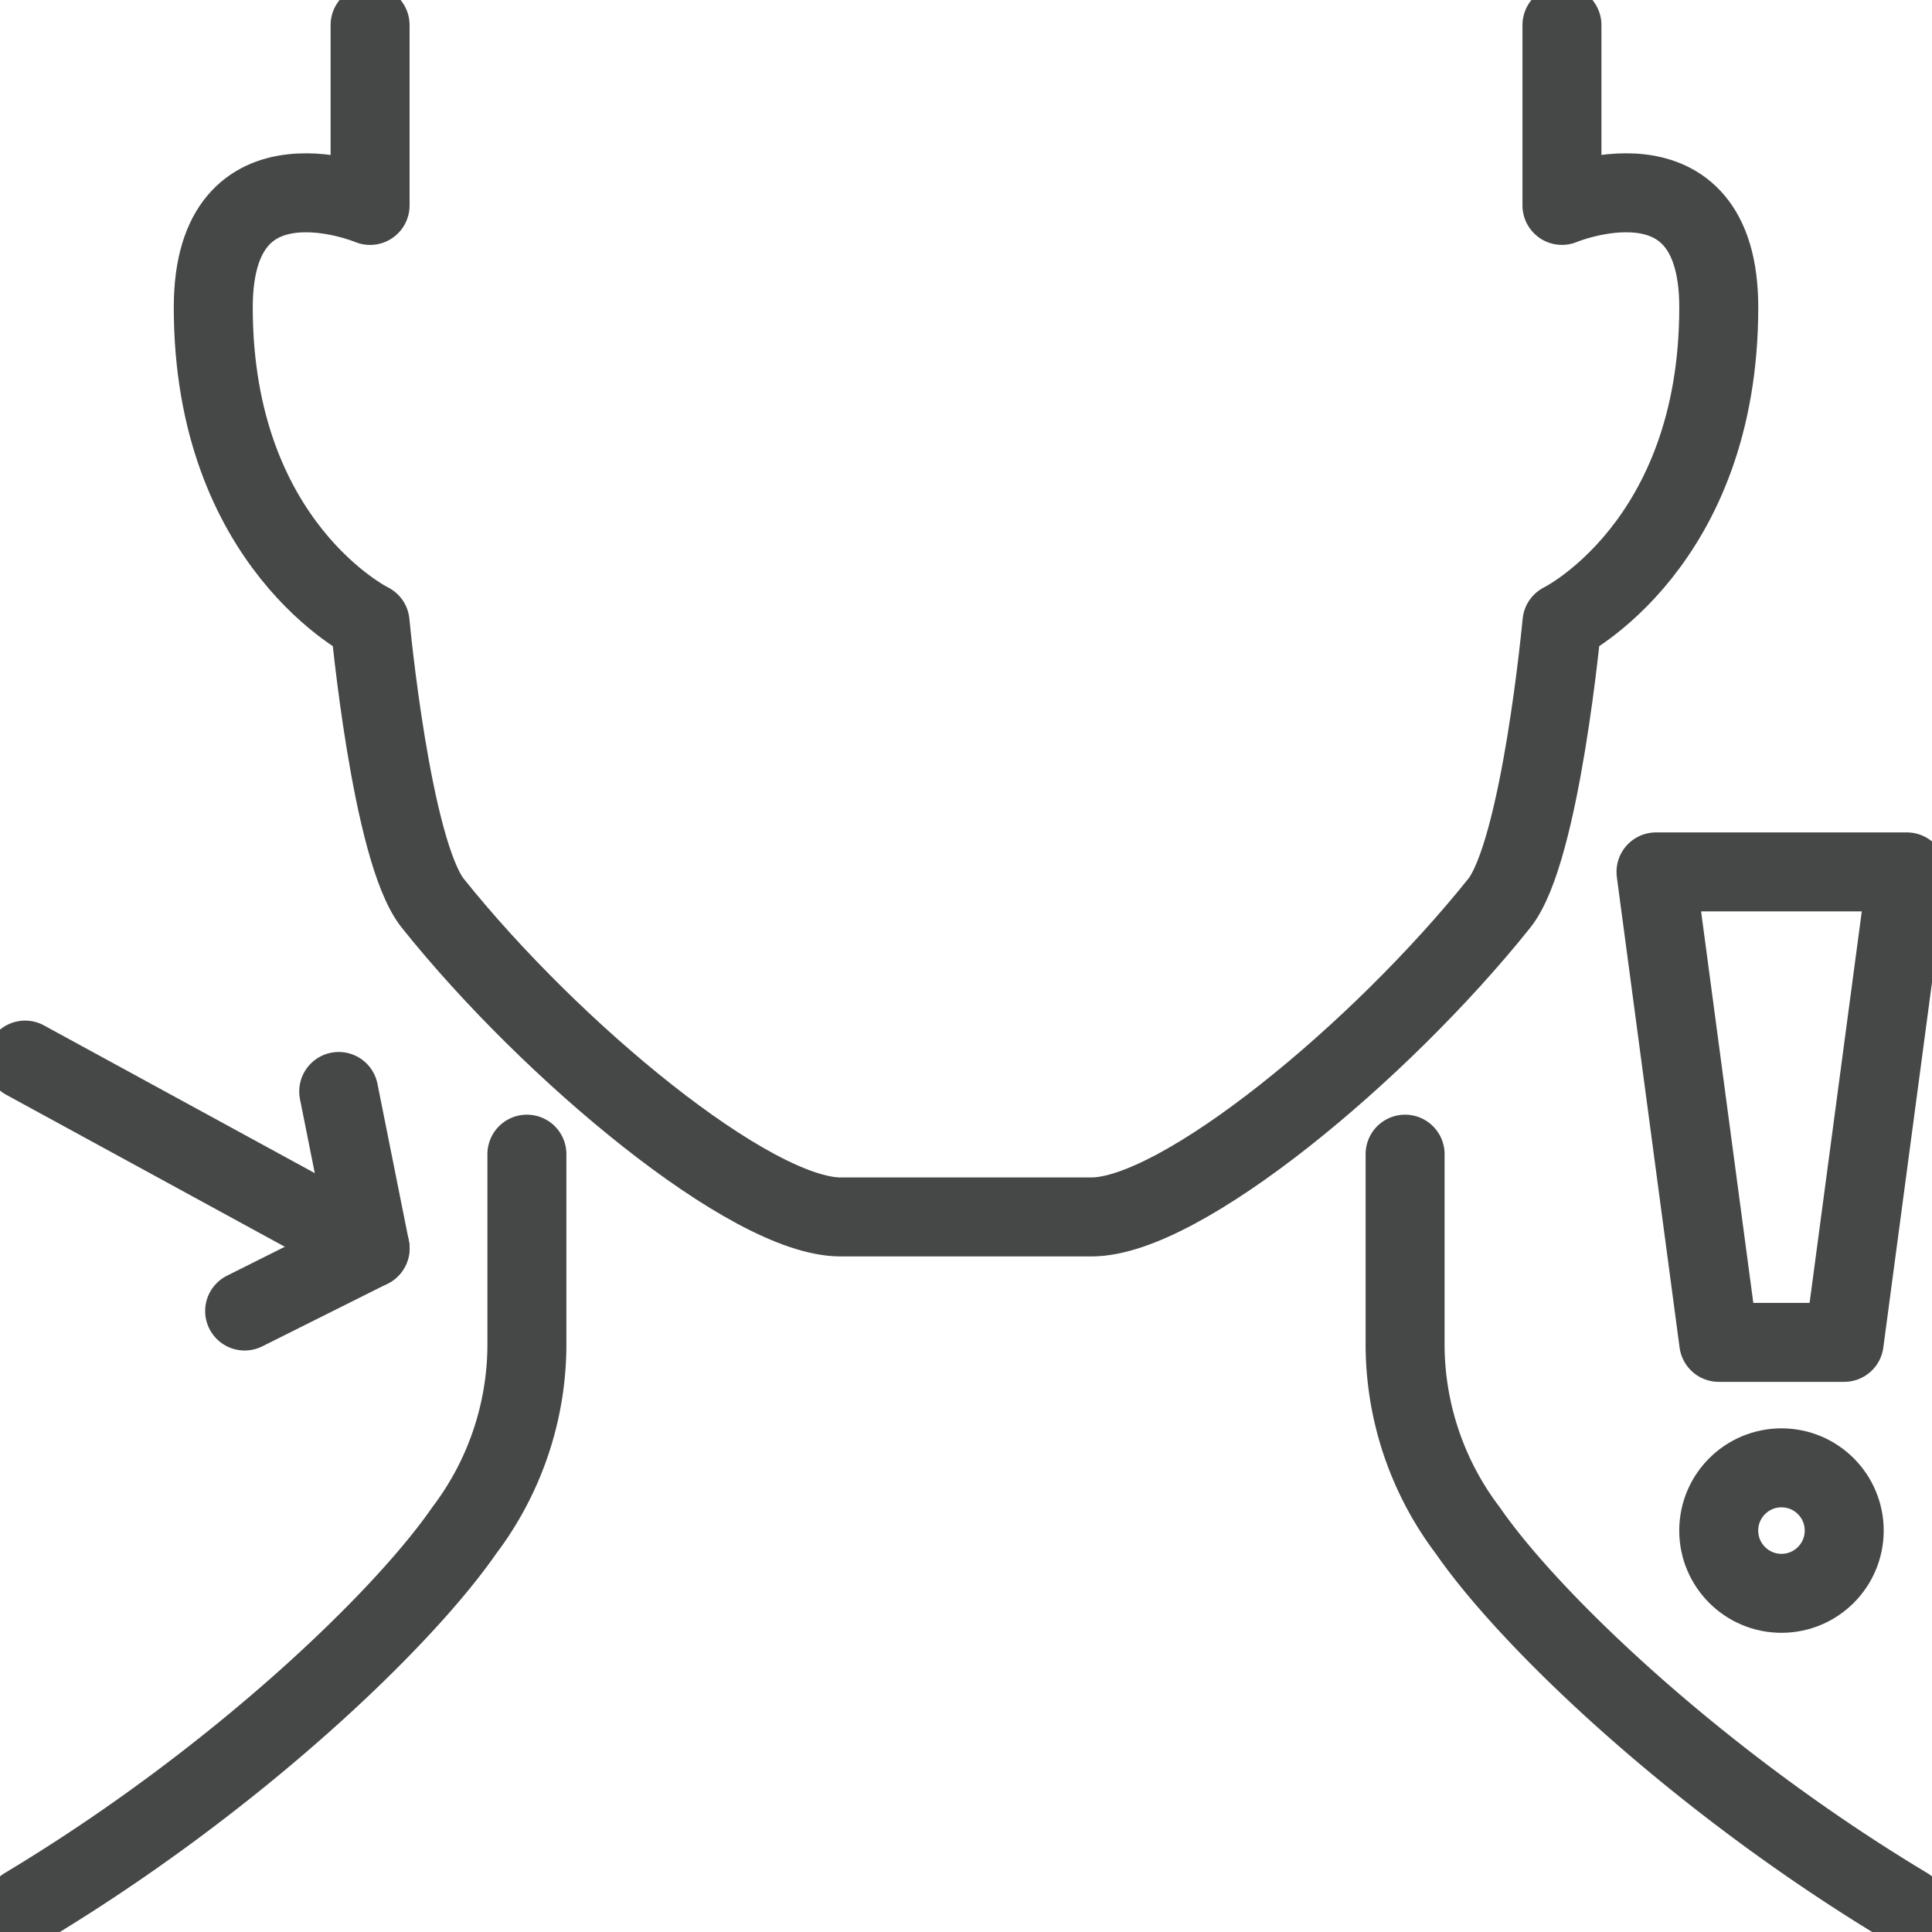
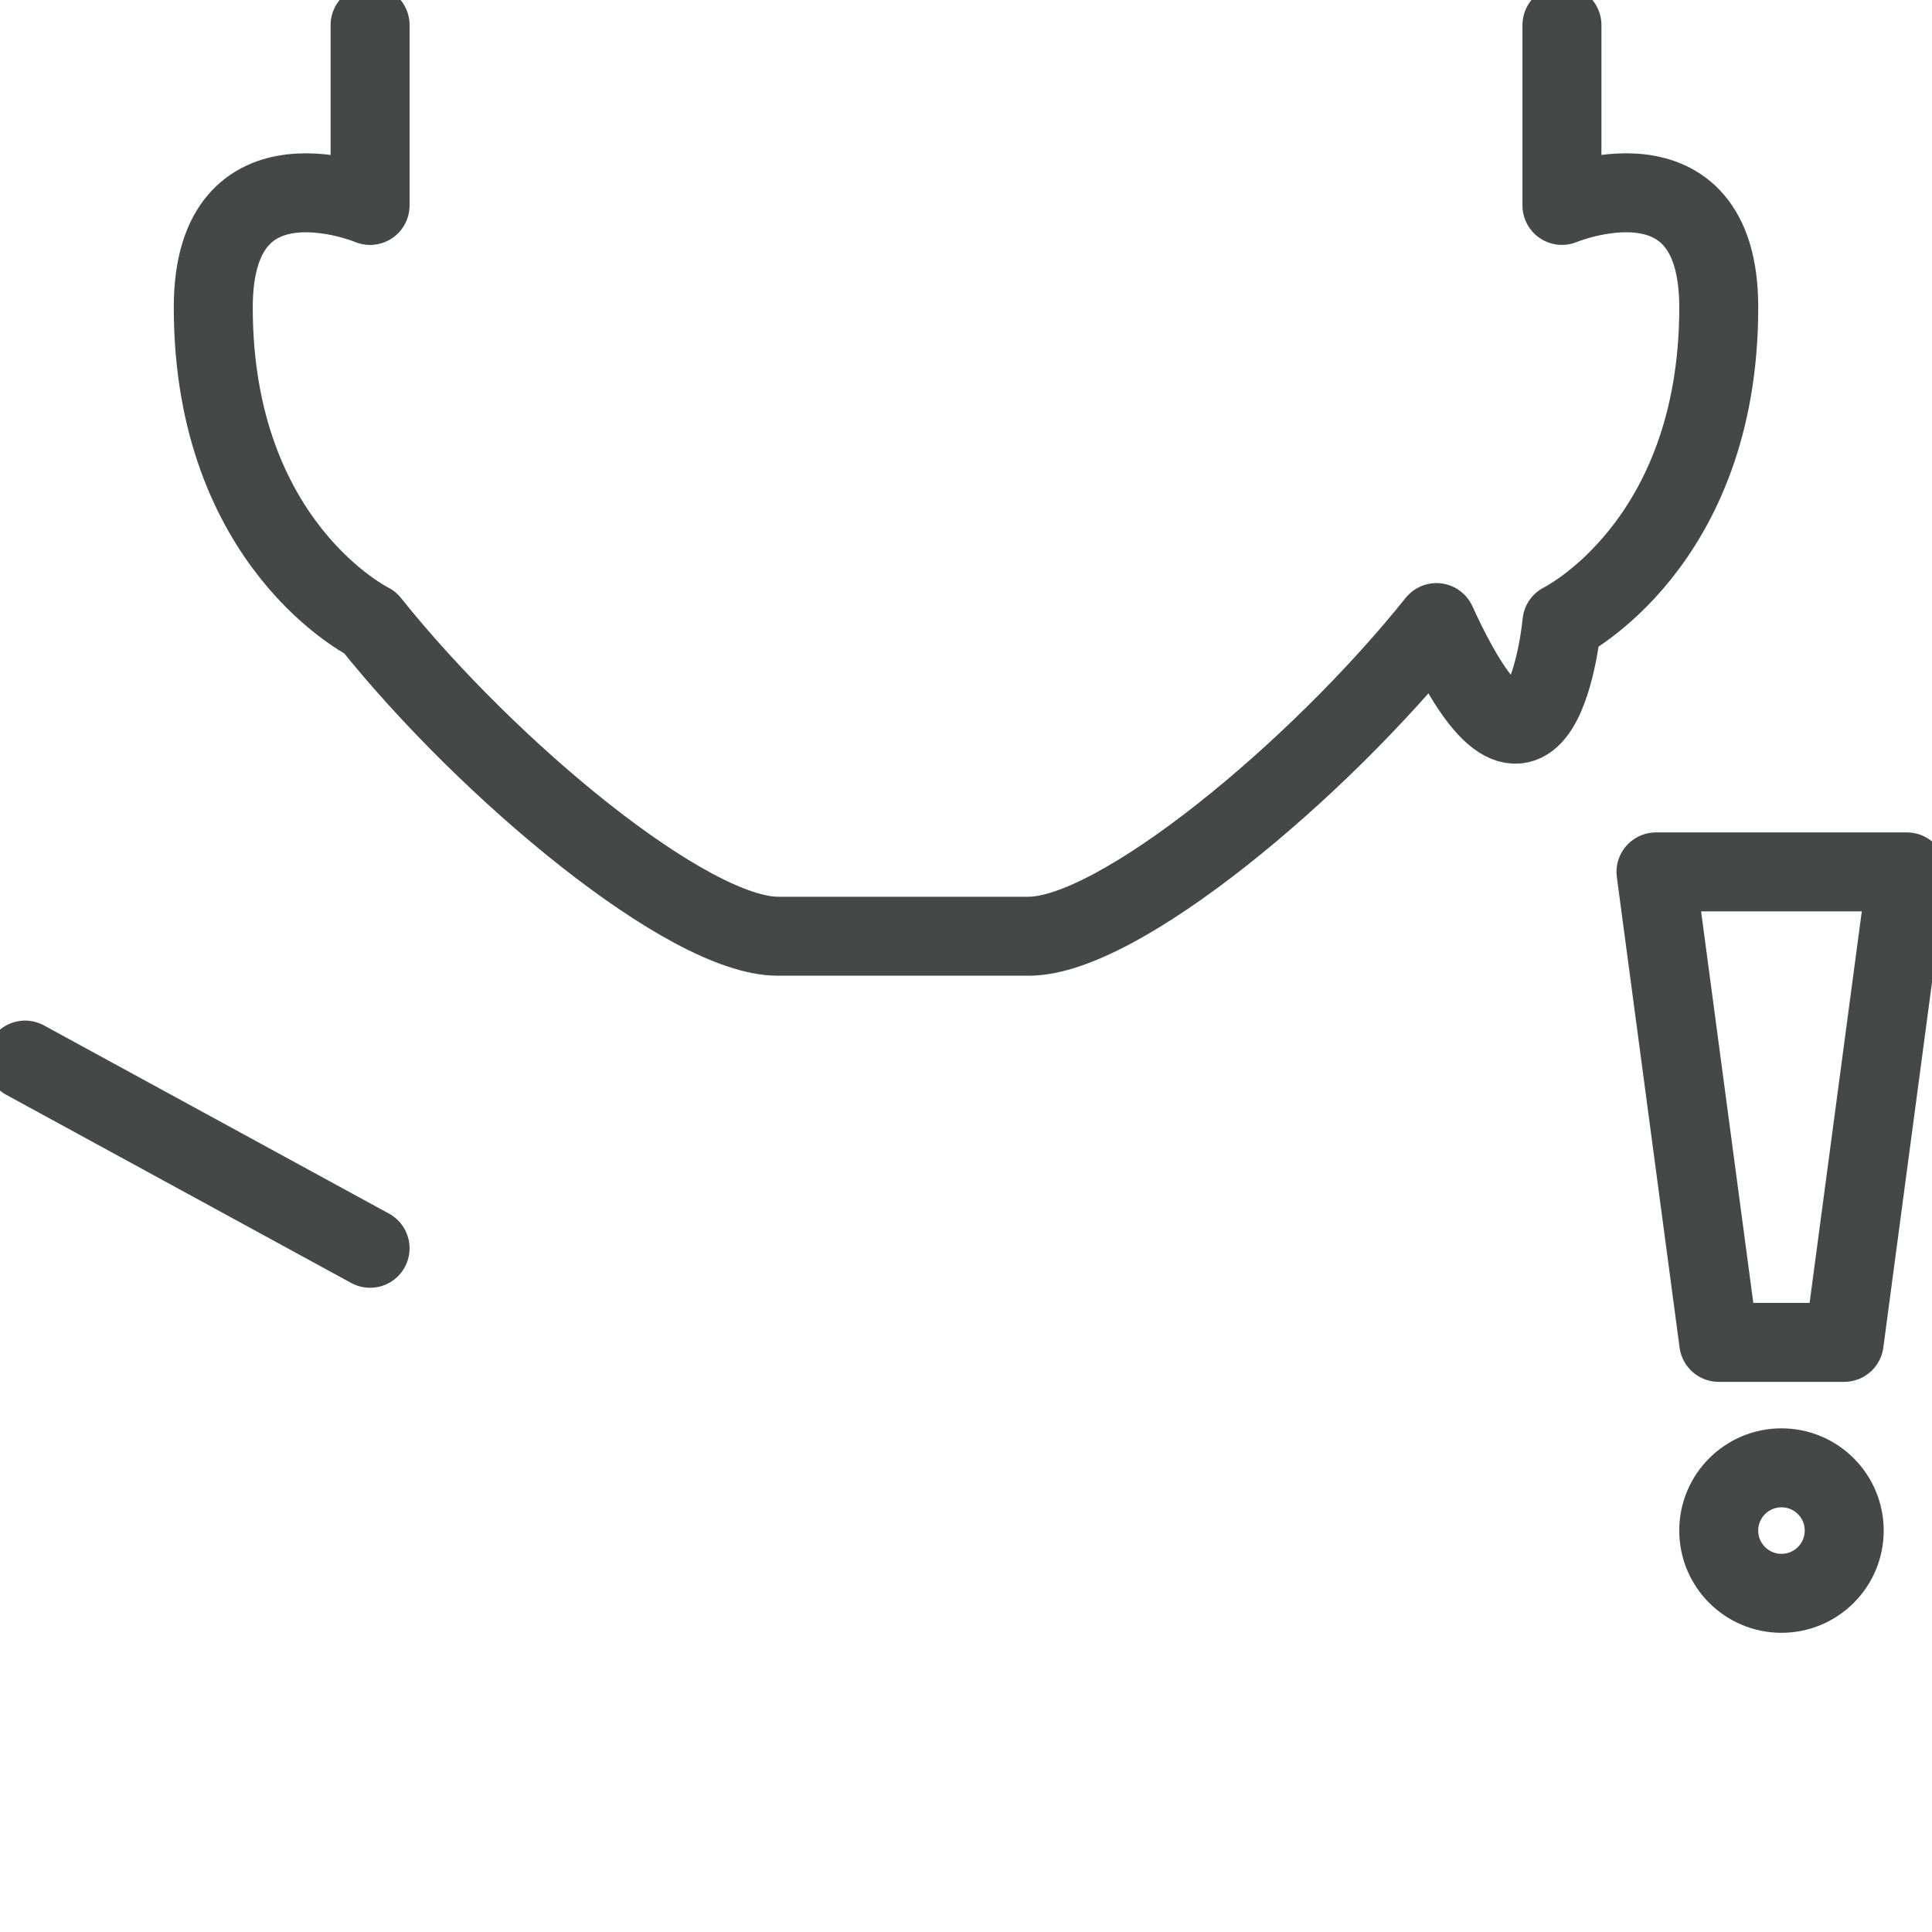
<svg xmlns="http://www.w3.org/2000/svg" id="Group_519" data-name="Group 519" width="61.157" height="61.157" viewBox="0 0 61.157 61.157">
  <defs>
    <clipPath id="clip-path">
      <rect id="Rectangle_191" data-name="Rectangle 191" width="61.157" height="61.157" fill="none" stroke="#707070" stroke-width="2.5" />
    </clipPath>
  </defs>
  <g id="Group_518" data-name="Group 518" clip-path="url(#clip-path)">
-     <path id="Path_2750" data-name="Path 2750" d="M25.772,2.448V8.157s-4.964-2.075-4.964,3.227c0,7.545,4.964,9.978,4.964,9.978s.668,7.239,1.986,8.886c3.773,4.716,10.077,9.928,12.907,9.928h7.942c2.83,0,9.134-5.212,12.907-9.928C62.831,28.6,63.5,21.361,63.5,21.361s4.964-2.432,4.964-9.978c0-5.3-4.964-3.227-4.964-3.227V2.448" transform="translate(-14.057 -1.654)" fill="none" stroke="#464747" stroke-linecap="round" stroke-linejoin="round" stroke-width="2.5" />
-     <path id="Path_2751" data-name="Path 2751" d="M137.088,112.608v5.957a9.766,9.766,0,0,0,1.986,5.957c1.962,2.839,7.269,7.934,13.9,11.914" transform="translate(-92.61 -76.073)" fill="none" stroke="#464747" stroke-linecap="round" stroke-linejoin="round" stroke-width="2.5" />
-     <path id="Path_2752" data-name="Path 2752" d="M18.333,112.608v5.957a9.766,9.766,0,0,1-1.986,5.957c-1.962,2.839-7.269,7.934-13.9,11.914" transform="translate(-1.654 -76.073)" fill="none" stroke="#464747" stroke-linecap="round" stroke-linejoin="round" stroke-width="2.5" />
+     <path id="Path_2750" data-name="Path 2750" d="M25.772,2.448V8.157s-4.964-2.075-4.964,3.227c0,7.545,4.964,9.978,4.964,9.978c3.773,4.716,10.077,9.928,12.907,9.928h7.942c2.83,0,9.134-5.212,12.907-9.928C62.831,28.6,63.5,21.361,63.5,21.361s4.964-2.432,4.964-9.978c0-5.3-4.964-3.227-4.964-3.227V2.448" transform="translate(-14.057 -1.654)" fill="none" stroke="#464747" stroke-linecap="round" stroke-linejoin="round" stroke-width="2.5" />
    <path id="Path_2753" data-name="Path 2753" d="M169.51,85.068,167.525,99.96h-3.971l-1.986-14.892Z" transform="translate(-109.148 -57.468)" fill="none" stroke="#464747" stroke-linecap="round" stroke-linejoin="round" stroke-width="2.5" />
    <circle id="Ellipse_22" data-name="Ellipse 22" cx="1.986" cy="1.986" r="1.986" transform="translate(54.406 46.464)" fill="none" stroke="#464747" stroke-linecap="round" stroke-linejoin="round" stroke-width="2.5" />
-     <path id="Path_2754" data-name="Path 2754" d="M26.846,106.488l.993,4.964-3.971,1.986" transform="translate(-16.124 -71.938)" fill="none" stroke="#464747" stroke-linecap="round" stroke-linejoin="round" stroke-width="2.5" />
    <line id="Line_3" data-name="Line 3" x1="10.921" y1="5.957" transform="translate(0.794 33.557)" fill="none" stroke="#464747" stroke-linecap="round" stroke-linejoin="round" stroke-width="2.5" />
  </g>
</svg>